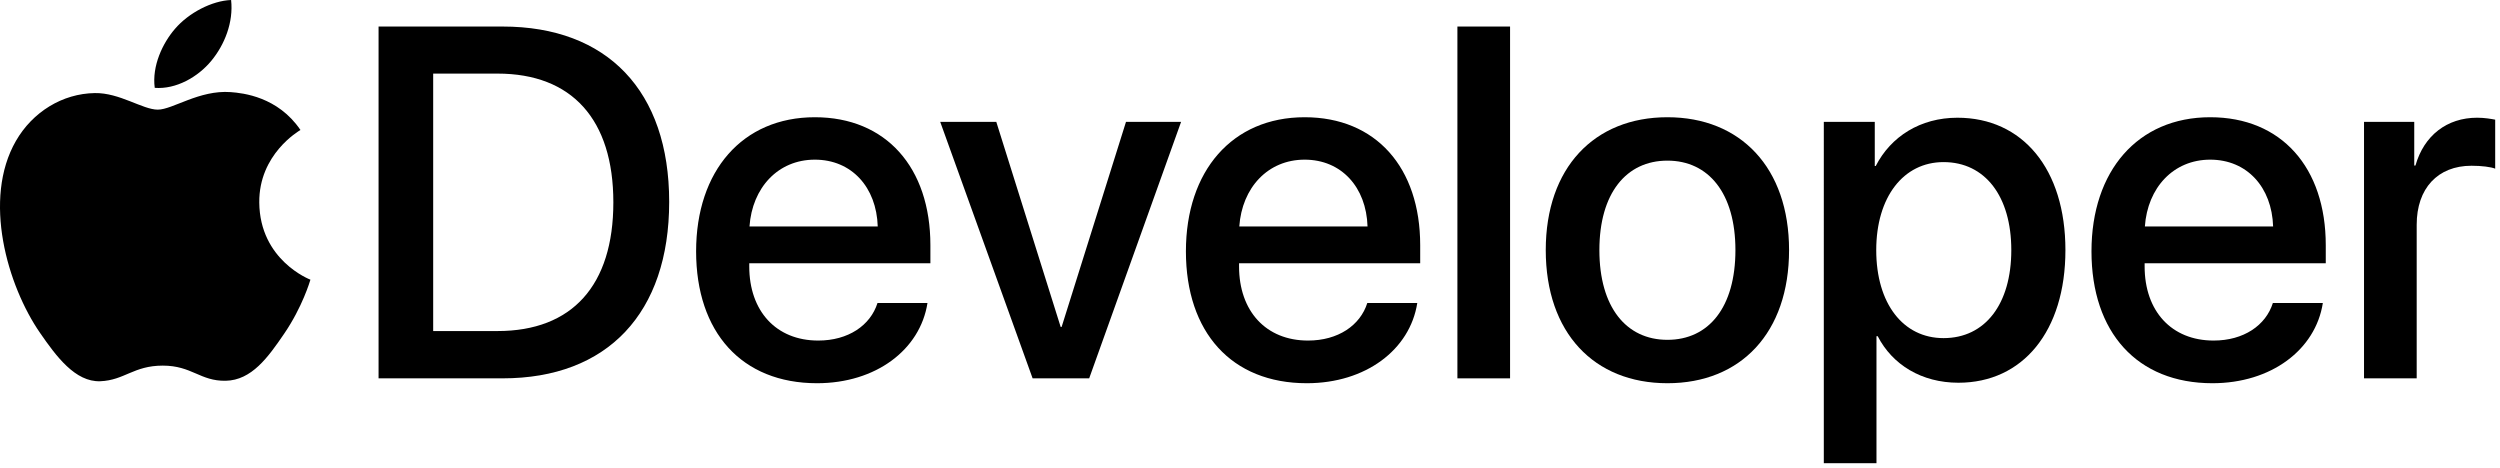
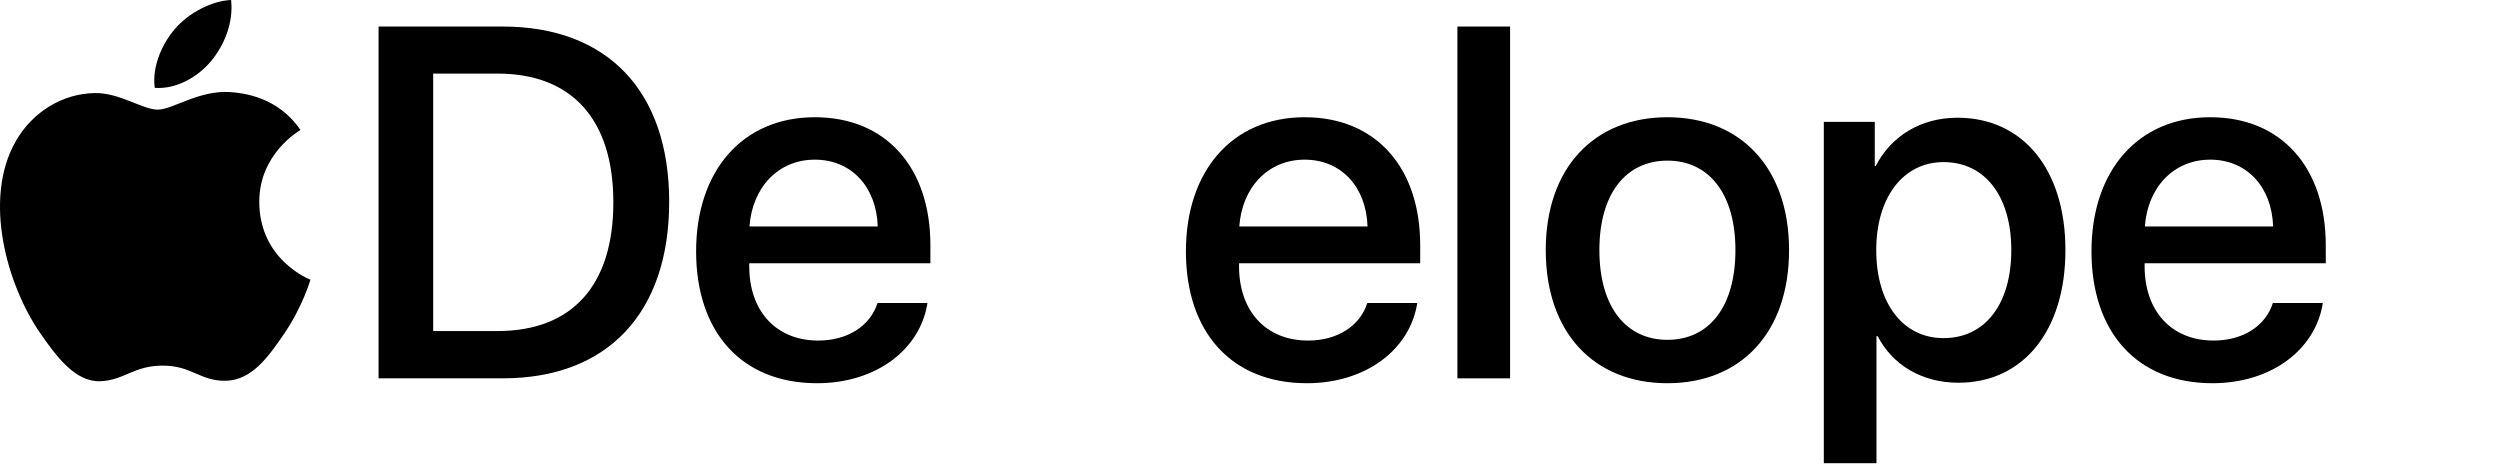
<svg xmlns="http://www.w3.org/2000/svg" version="1.1" id="Artwork" x="0px" y="0px" width="519.161px" height="97.188px" viewBox="0 0 519.161 97.188" style="enable-background:new 0 0 519.161 97.188;" xml:space="preserve">
  <g>
    <g>
      <g>
        <g>
          <g>
            <g>
              <path d="M104.386,5.511c21.72,0,34.579,13.366,34.579,36.402c0,23.087-12.81,36.655-34.579,36.655H78.615V5.511H104.386z         M89.956,68.747h13.366c15.492,0,24.049-9.467,24.049-26.731c0-17.214-8.607-26.732-24.049-26.732H89.956V68.747z" />
              <path d="M192.603,62.925c-1.519,9.721-10.733,16.657-22.935,16.657c-15.645,0-25.111-10.581-25.111-27.391        c0-16.707,9.619-27.846,24.656-27.846c14.783,0,23.997,10.43,23.997,26.58v3.747h-37.616v0.658        c0,9.265,5.568,15.391,14.327,15.391c6.228,0,10.835-3.139,12.303-7.797H192.603z M155.644,47.027h26.631        c-0.253-8.15-5.417-13.872-13.062-13.872C161.568,33.155,156.201,38.977,155.644,47.027z" />
-               <path d="M226.184,78.569h-11.746l-19.188-53.262h11.645l13.366,42.579h0.203l13.365-42.579h11.442L226.184,78.569z" />
              <path d="M294.317,62.925c-1.519,9.721-10.733,16.657-22.935,16.657c-15.644,0-25.111-10.581-25.111-27.391        c0-16.707,9.619-27.846,24.656-27.846c14.783,0,23.997,10.43,23.997,26.58v3.747h-37.616v0.658        c0,9.265,5.568,15.391,14.327,15.391c6.228,0,10.835-3.139,12.303-7.797H294.317z M257.359,47.027h26.63        c-0.253-8.15-5.417-13.872-13.062-13.872C263.282,33.155,257.916,38.977,257.359,47.027z" />
              <path d="M302.651,5.511h10.936v73.058h-10.936V5.511z" />
              <path d="M320.998,51.938c0-17.112,10.075-27.593,25.264-27.593s25.264,10.48,25.264,27.593        c0,17.163-10.024,27.644-25.264,27.644S320.998,69.101,320.998,51.938z M360.386,51.938c0-11.796-5.569-18.58-14.125-18.58        c-8.557,0-14.126,6.784-14.126,18.58c0,11.848,5.569,18.632,14.126,18.632C354.868,70.57,360.386,63.786,360.386,51.938z" />
              <path d="M428.915,51.938c0,16.859-8.859,27.542-22.226,27.542c-7.645,0-13.721-3.746-16.758-9.67h-0.253v26.378h-10.937        V25.307h10.582v9.164h0.202c3.139-6.126,9.265-10.024,16.961-10.024C420.005,24.447,428.915,35.079,428.915,51.938z         M417.676,51.938c0-11.138-5.417-18.276-14.074-18.276c-8.354,0-13.974,7.29-13.974,18.276        c0,11.088,5.568,18.277,13.974,18.277C412.259,70.216,417.676,63.128,417.676,51.938z" />
              <path d="M482.372,62.925c-1.519,9.721-10.733,16.657-22.935,16.657c-15.645,0-25.111-10.581-25.111-27.391        c0-16.707,9.619-27.846,24.656-27.846c14.783,0,23.997,10.43,23.997,26.58v3.747h-37.616v0.658        c0,9.265,5.568,15.391,14.327,15.391c6.228,0,10.835-3.139,12.303-7.797H482.372z M445.413,47.027h26.631        c-0.253-8.15-5.417-13.872-13.062-13.872C451.337,33.155,445.97,38.977,445.413,47.027z" />
-               <path d="M490.923,25.307h10.43v9.062h0.253c1.772-6.227,6.531-9.923,12.81-9.923c1.569,0,2.937,0.253,3.746,0.405v10.176        c-0.86-0.354-2.784-0.607-4.911-0.607c-7.037,0-11.391,4.709-11.391,12.252v31.896h-10.937V25.307z" />
            </g>
          </g>
          <g>
            <path d="M47.896,19.129c-6.518-0.482-12.048,3.641-15.133,3.641c-3.13,0-7.956-3.537-13.073-3.44       c-6.719,0.098-12.912,3.91-16.377,9.926C-3.667,41.37,1.53,59.32,8.328,69.15c3.325,4.803,7.291,10.216,12.5,10.019       c5.014-0.197,6.911-3.243,12.972-3.243c6.057,0,7.766,3.243,13.068,3.146c5.397-0.1,8.816-4.903,12.117-9.733       c3.82-5.575,5.389-10.973,5.482-11.259c-0.119-0.045-10.52-4.036-10.624-16.019c-0.094-10.018,8.177-14.834,8.553-15.066       C57.703,20.081,50.45,19.318,47.896,19.129z" />
            <path d="M43.874,12.64C46.642,9.294,48.505,4.635,47.992,0c-3.984,0.158-8.803,2.654-11.661,5.998       c-2.559,2.962-4.807,7.706-4.196,12.246C36.575,18.586,41.108,15.988,43.874,12.64z" />
          </g>
        </g>
      </g>
    </g>
  </g>
</svg>